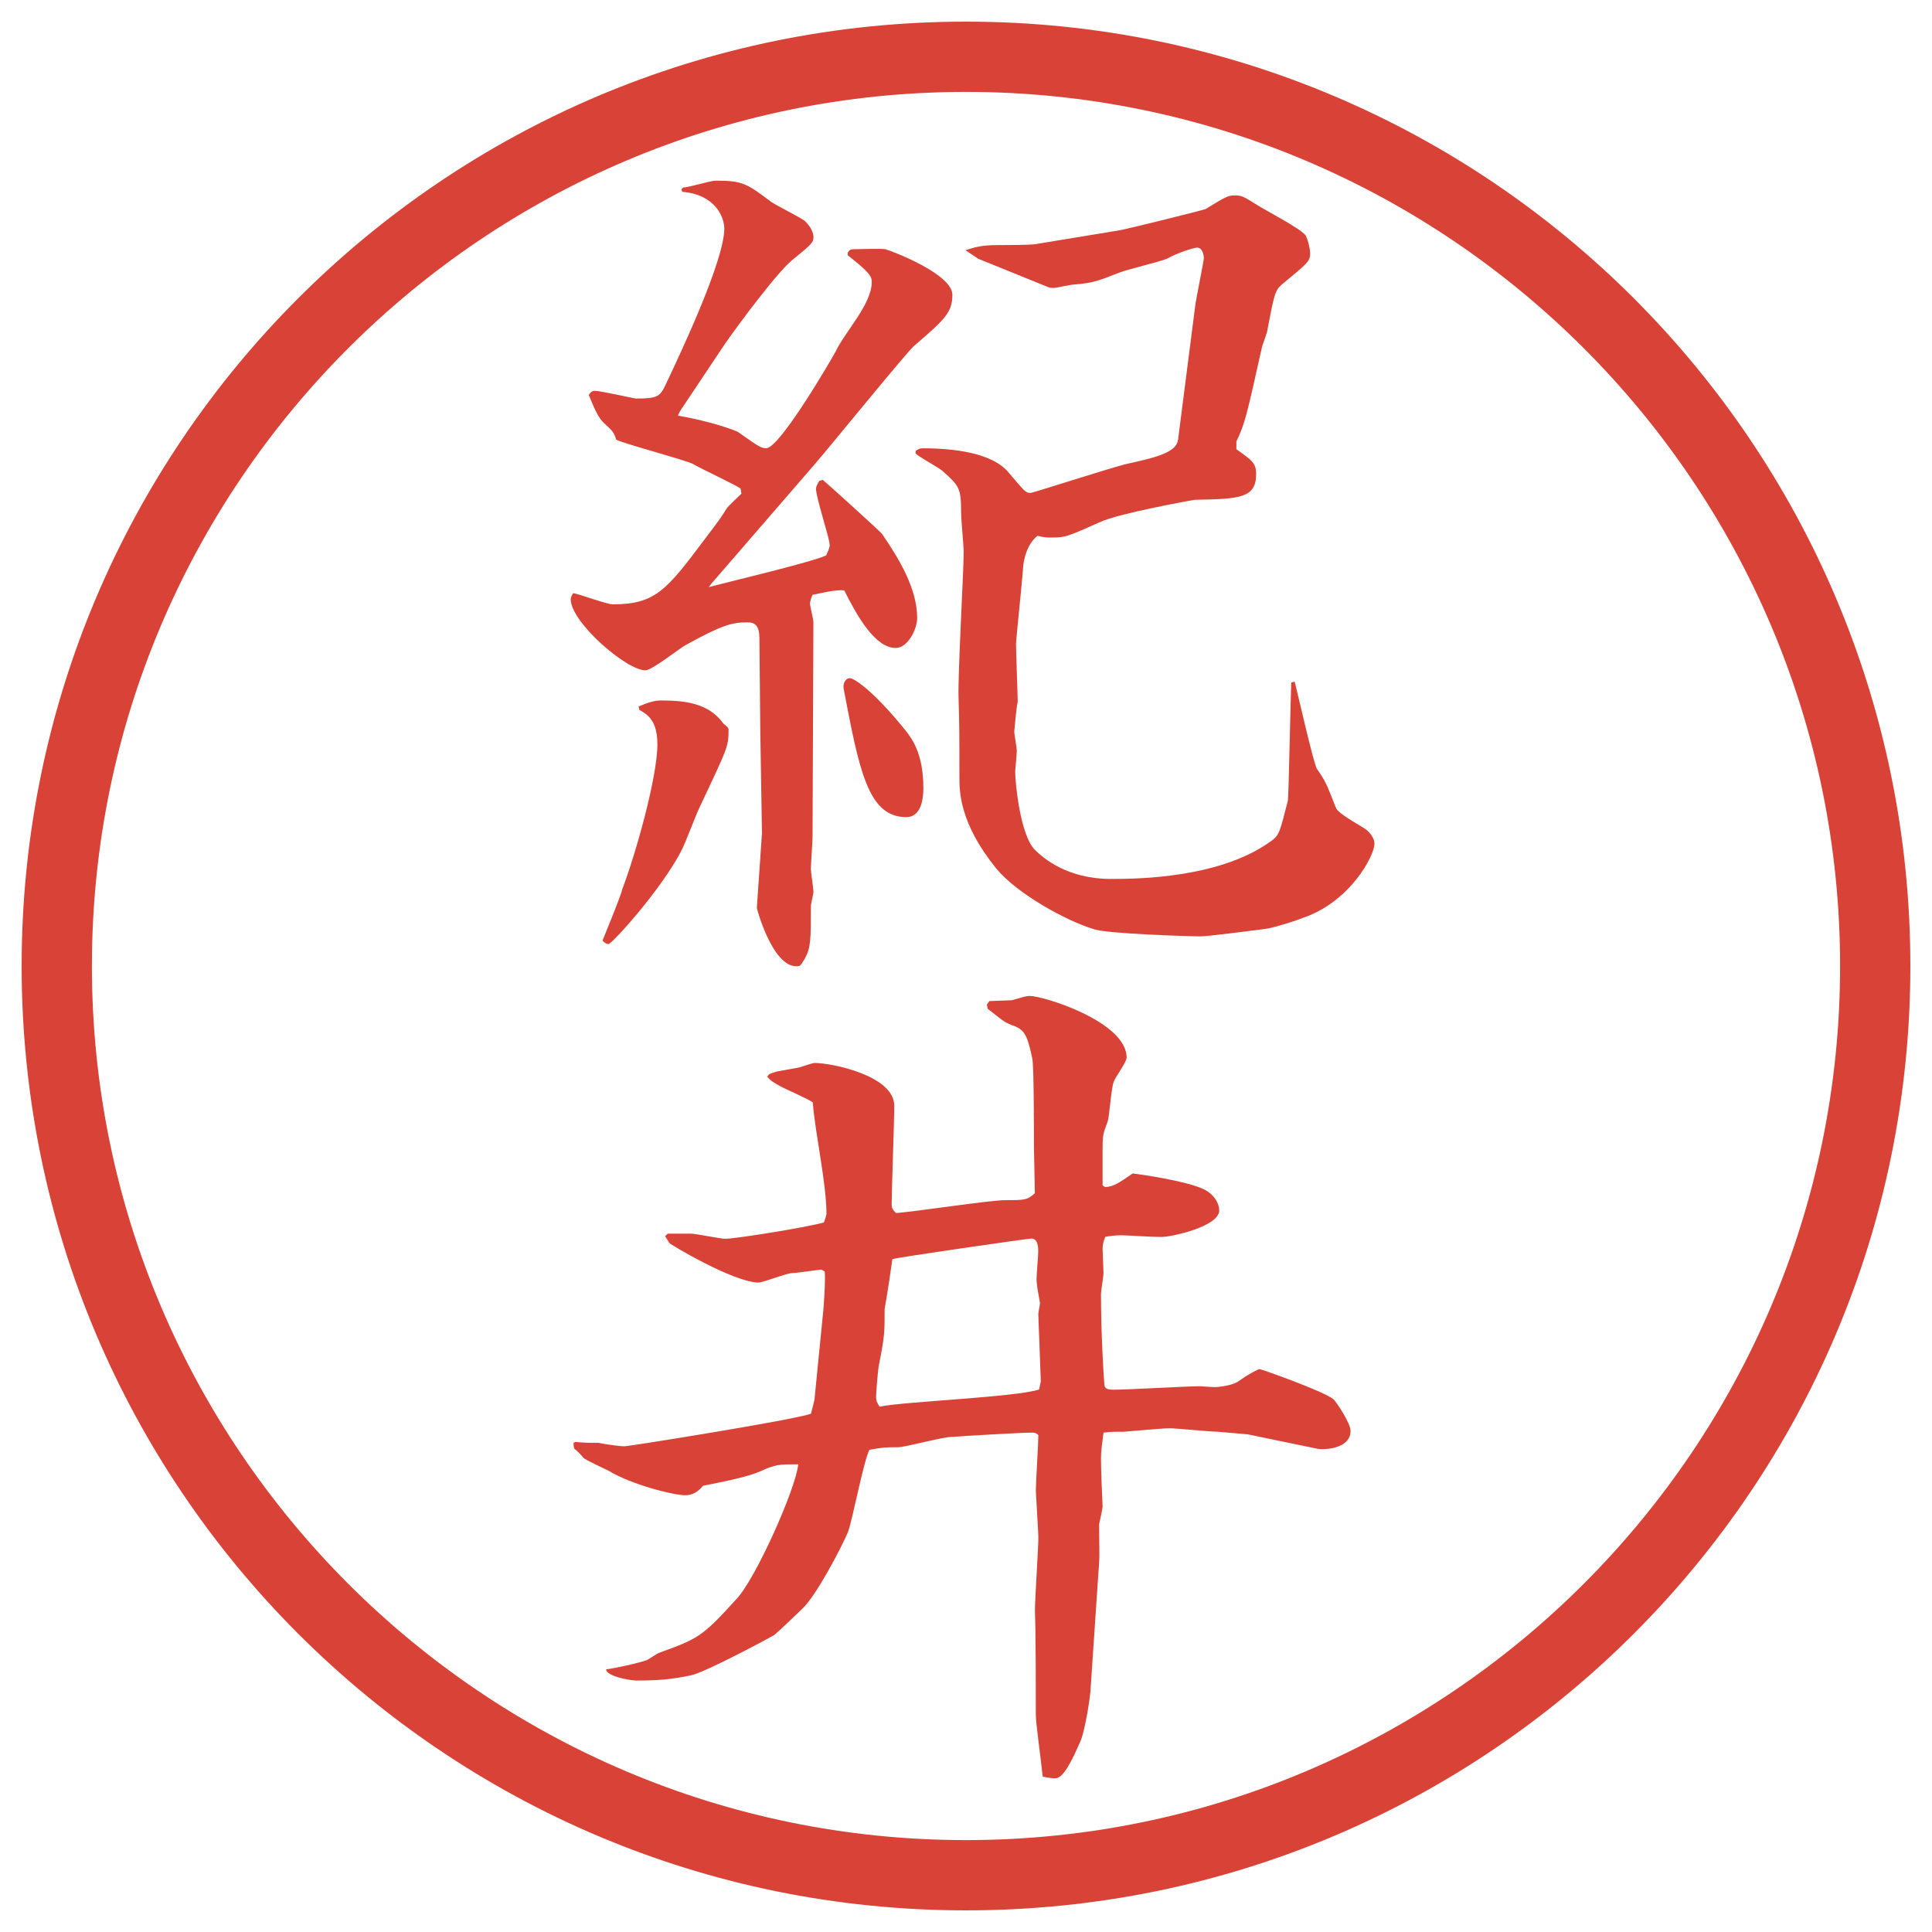
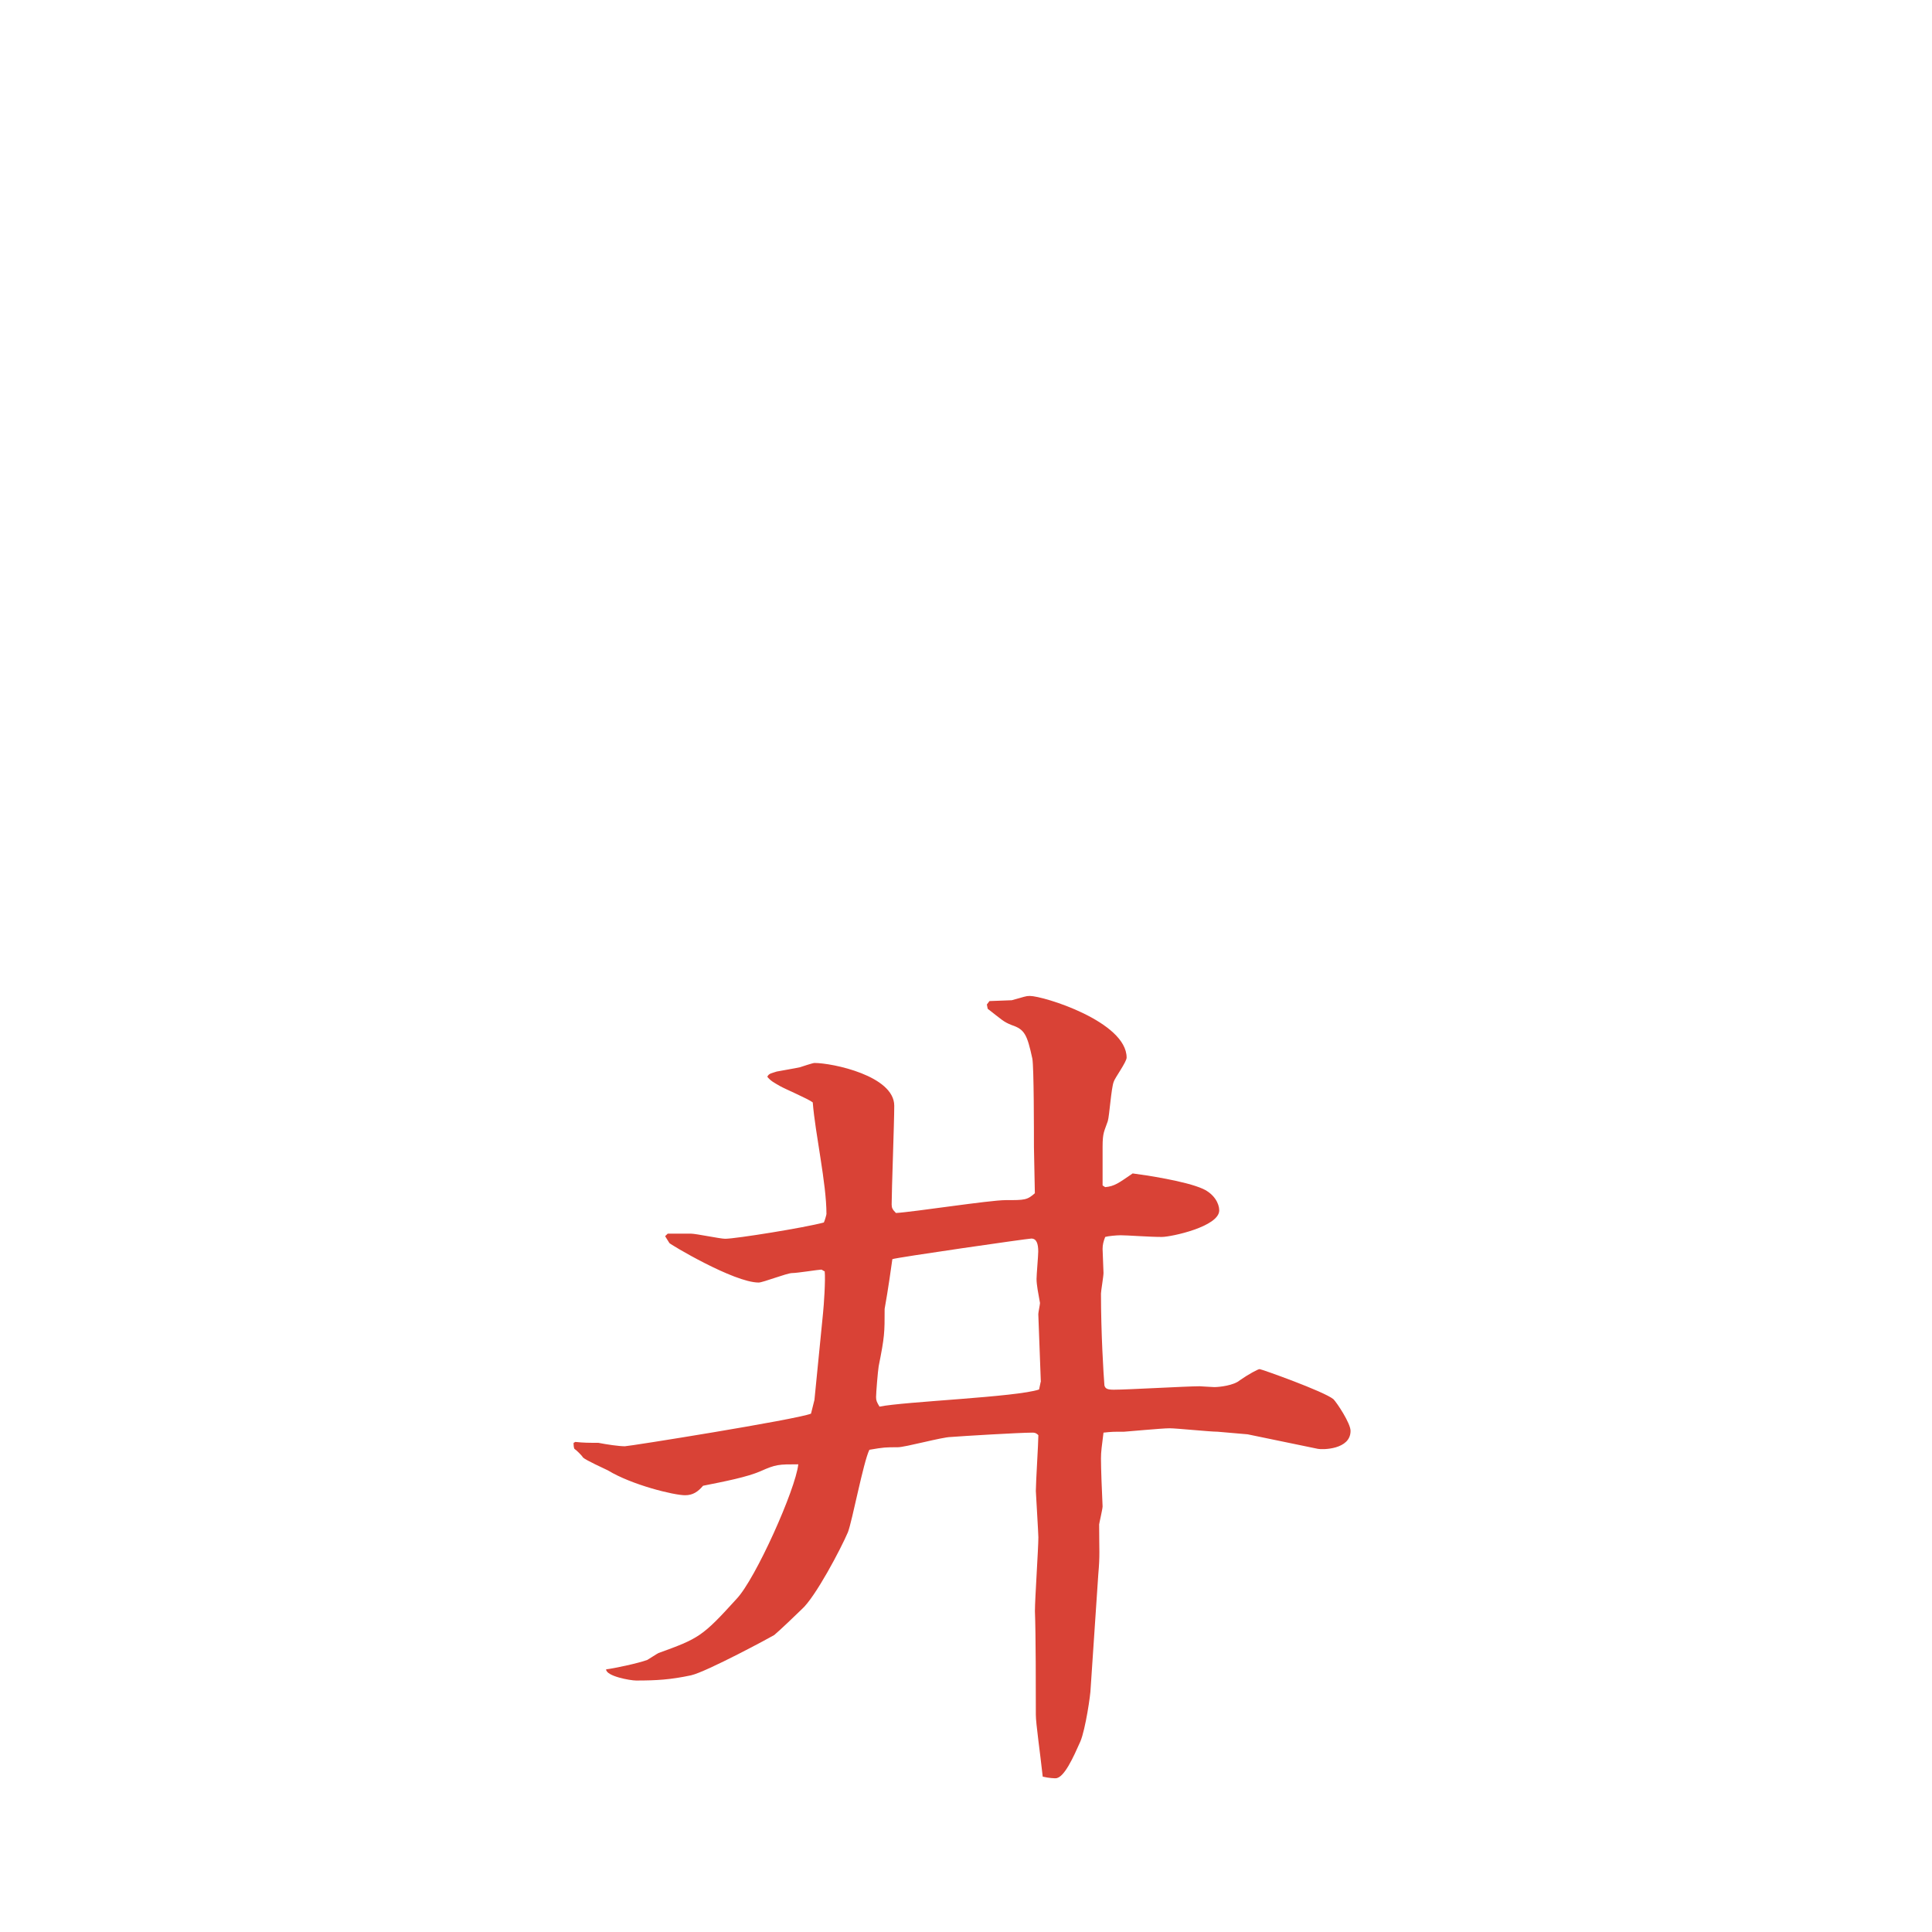
<svg xmlns="http://www.w3.org/2000/svg" id="_レイヤー_1" data-name="レイヤー 1" version="1.1" viewBox="0 0 27.496 27.496">
  <g id="_楕円形_1" data-name="楕円形 1">
-     <path d="M13.748,1.308c6.859,0,12.44,5.581,12.44,12.44s-5.581,12.44-12.44,12.44S1.308,20.607,1.308,13.748,6.889,1.308,13.748,1.308M13.748.308C6.325.308.308,6.325.308,13.748s6.017,13.44,13.44,13.44,13.44-6.017,13.44-13.44S21.171.308,13.748.308h0Z" fill="#d94236" stroke-width="0" />
-   </g>
+     </g>
  <g>
-     <path d="M10.541,6.954c-.061-.049-.61-.305-.684-.354-.171-.073-.964-.281-1.086-.342-.037-.11-.049-.122-.183-.244-.073-.073-.122-.183-.208-.391.012-.024.037-.061.085-.061.085,0,.562.11.586.11.305,0,.342-.024.427-.208.244-.513.83-1.77.83-2.209,0-.171-.134-.488-.598-.525l-.012-.037.024-.024c.073,0,.391-.098.464-.098.378,0,.439.037.793.305.073.049.415.22.476.269.049.049.122.134.122.232,0,.073-.024.098-.293.317-.195.146-.781.928-.989,1.233l-.562.842c-.061.085-.061.098-.085.146.488.085.806.208.854.232.293.208.33.232.403.232.195,0,.952-1.306.989-1.379.134-.281.513-.671.513-.989,0-.085-.049-.146-.342-.378v-.037c.024-.037.037-.049.085-.049.061,0,.378-.012.452,0,.159.049.952.366.952.647,0,.256-.11.354-.549.732-.11.098-1.172,1.404-1.392,1.66l-1.489,1.721-.037.049c.269-.073,1.465-.354,1.672-.452.012-.037.049-.098.049-.146,0-.098-.195-.671-.195-.806,0-.024.024-.073.049-.11l.049-.012c.073.061.83.745.842.769.244.354.5.781.5,1.196,0,.159-.134.427-.305.427-.293,0-.549-.452-.732-.818-.11-.024-.427.061-.452.061-.012.024-.037.098-.037.122,0,.037.049.22.049.269,0,.476-.012,2.612-.012,3.04,0,.073-.024.403-.024.476,0,.037.037.281.037.317s-.037.171-.037.208c0,.476,0,.586-.085.745-.061.098-.061.11-.122.11-.342,0-.562-.818-.562-.83l.073-1.062-.024-1.465-.012-1.306c0-.183-.061-.232-.171-.232-.232,0-.378.049-.867.317-.098.049-.488.366-.586.366-.269,0-1.062-.684-1.062-1.013,0-.024.024-.073.037-.085.085.012.476.159.562.159.61,0,.769-.208,1.318-.94.195-.256.22-.293.305-.427.012-.024.171-.171.208-.208l-.012-.073ZM9.088,10.054c.146-.061.232-.085.317-.085.342,0,.684.037.891.33.012.012.073.049.073.085,0,.244-.012.256-.415,1.111-.049.098-.208.525-.256.61-.281.549-.989,1.331-1.038,1.331-.024,0-.049-.012-.085-.049.098-.244.269-.659.281-.732.183-.476.5-1.587.5-2.063,0-.342-.146-.427-.256-.488l-.012-.049ZM12.091,9.651c.073,0,.366.208.806.757.073.098.244.305.244.806,0,.11-.012.415-.244.415-.549,0-.671-.684-.891-1.831-.012-.085.037-.146.085-.146ZM13.031,6.417c.037-.024.061-.037.098-.037.439,0,1.001.061,1.233.354.22.256.232.281.305.281.037,0,1.16-.366,1.379-.415.452-.098.696-.171.72-.342l.244-1.904c.013-.11.123-.635.123-.684,0-.024-.013-.146-.098-.146-.037,0-.281.073-.428.159-.086.037-.586.159-.672.195-.342.134-.378.146-.646.171-.049,0-.256.049-.292.049-.024,0-.061,0-.109-.024l-.965-.391-.183-.122c.122-.037.208-.073.464-.073.121,0,.414,0,.524-.012l1.184-.195c.098-.012,1.172-.281,1.244-.305.281-.171.318-.195.416-.195s.121.012.316.134c.11.073.635.342.696.439.036.073.062.195.062.256,0,.11-.049.146-.403.439-.098.085-.11.146-.208.659,0,.024-.061.183-.072.22-.221.989-.244,1.099-.367,1.355v.11c.221.159.281.195.281.354,0,.342-.232.354-.867.366-.023,0-1.098.195-1.354.317-.439.195-.488.22-.67.22-.074,0-.123,0-.221-.024-.183.146-.207.427-.207.488-.012.171-.098.989-.098,1.05,0,.122.024.732.024.83-.013.012-.049.403-.049.415,0,.049.036.232.036.269,0,.073-.023.269-.023.305,0,.159.072.903.28,1.111.11.11.452.415,1.086.415.391,0,1.586-.012,2.307-.562.086-.073.098-.122.207-.549.013-.049.037-1.416.049-1.685l.049-.012c.049.195.27,1.172.318,1.245.121.171.134.208.268.549.025.085.379.269.439.317.11.098.11.183.11.195,0,.171-.342.818-1.001,1.05-.122.049-.391.134-.525.159-.085.012-.842.11-.939.11-.195,0-1.307-.037-1.514-.098-.415-.122-1.111-.513-1.403-.867-.525-.647-.525-1.099-.525-1.306,0-.623,0-.684-.012-1.123-.012-.33.073-1.794.073-2.087,0-.061-.037-.464-.037-.549,0-.354-.024-.378-.269-.598-.061-.049-.33-.195-.378-.244v-.037Z" fill="#d94236" stroke-width="0" />
    <path d="M8.185,20.521c.122.013.195.013.33.013.122.024.293.049.378.049.061,0,2.429-.378,2.649-.464l.049-.195.122-1.232c.012-.11.037-.477.024-.599-.012,0-.037-.024-.049-.024-.037,0-.342.049-.415.049s-.415.135-.476.135c-.354,0-1.27-.55-1.27-.562-.024-.036-.037-.061-.061-.098l.037-.036h.33c.073,0,.415.073.488.073.146,0,1.135-.158,1.404-.232.012-.023.037-.109.037-.121,0-.439-.159-1.136-.195-1.588-.061-.049-.403-.195-.464-.231-.085-.049-.134-.073-.183-.134.024-.049.061-.049.134-.074.061-.012.281-.049.33-.061.037-.012.183-.061.208-.061.256,0,1.135.183,1.135.609,0,.232-.037,1.209-.037,1.404,0,.049.012.073.061.122.244-.013,1.331-.183,1.562-.183.269,0,.305,0,.415-.098l-.013-.66c0-.195,0-1.146-.023-1.257-.074-.342-.11-.415-.293-.476-.123-.049-.135-.073-.342-.232l-.012-.061.037-.049c.049,0,.281-.012.318-.012.183-.049.195-.061.256-.061.195,0,1.378.366,1.378.878,0,.062-.17.293-.183.342-.036.086-.062.488-.085.562-.049.146-.074.158-.074.365v.55l.037.024c.135-.012.195-.061.391-.195.184.024.757.109,1.001.22.159.073.231.208.231.306,0,.231-.684.378-.817.378-.183,0-.488-.024-.586-.024-.062,0-.183.012-.22.024-.024.062-.037.11-.037.171l.013.342c0,.049-.036.256-.036.293,0,.562.036,1.147.049,1.307.012.049.049.061.134.061.195,0,1.038-.049,1.221-.049.024,0,.171.012.208.012.072,0,.28-.023.365-.098.123-.085.257-.158.281-.158s.916.317,1.05.428c.049.049.244.342.244.451,0,.269-.403.269-.464.256l-1.001-.207c-.024,0-.403-.037-.427-.037-.11,0-.586-.049-.684-.049-.11,0-.623.049-.647.049-.159,0-.171,0-.293.013-.024.195-.036.269-.036.366,0,.146.012.451.023.684,0,.037-.049.244-.049.256,0,.379.013.428-.012.709l-.109,1.623c0,.086-.074.586-.146.757-.098.22-.232.524-.354.524-.013,0-.084,0-.182-.023-.037-.342-.098-.758-.098-.879,0-.342,0-1.148-.013-1.478,0-.171.049-.892.049-1.05,0-.049-.036-.646-.036-.659,0-.122.036-.684.036-.794-.036-.036-.062-.036-.085-.036-.184,0-1.001.049-1.16.062-.122,0-.647.146-.757.146-.171,0-.195,0-.403.036-.085.171-.244,1.013-.305,1.172-.098.231-.464.928-.659,1.099-.061.061-.33.317-.391.366-.037.024-.964.524-1.184.573-.293.062-.488.074-.781.074-.085,0-.427-.062-.427-.159.11-.013.452-.085.586-.134.024-.013.134-.086.159-.098.574-.208.623-.232,1.111-.77.269-.281.842-1.562.879-1.916-.281,0-.317,0-.537.098-.195.085-.513.146-.818.207-.073.086-.146.135-.256.135-.159,0-.757-.146-1.099-.354-.049-.024-.317-.146-.354-.183-.012-.025-.098-.11-.122-.123q-.012-.023-.012-.085l.024-.013ZM14.813,19.667l-.036-.965c0-.024.024-.135.024-.158-.024-.135-.049-.257-.049-.342,0-.062.024-.33.024-.391,0-.11-.024-.184-.098-.184-.049,0-1.917.269-1.978.293-.012.086-.061.439-.11.708,0,.342,0,.391-.085.817-.012.074-.037.379-.037.439,0,.049.012.074.049.135.354-.073,1.953-.135,2.271-.244l.023-.109Z" fill="#d94236" stroke-width="0" />
  </g>
</svg>